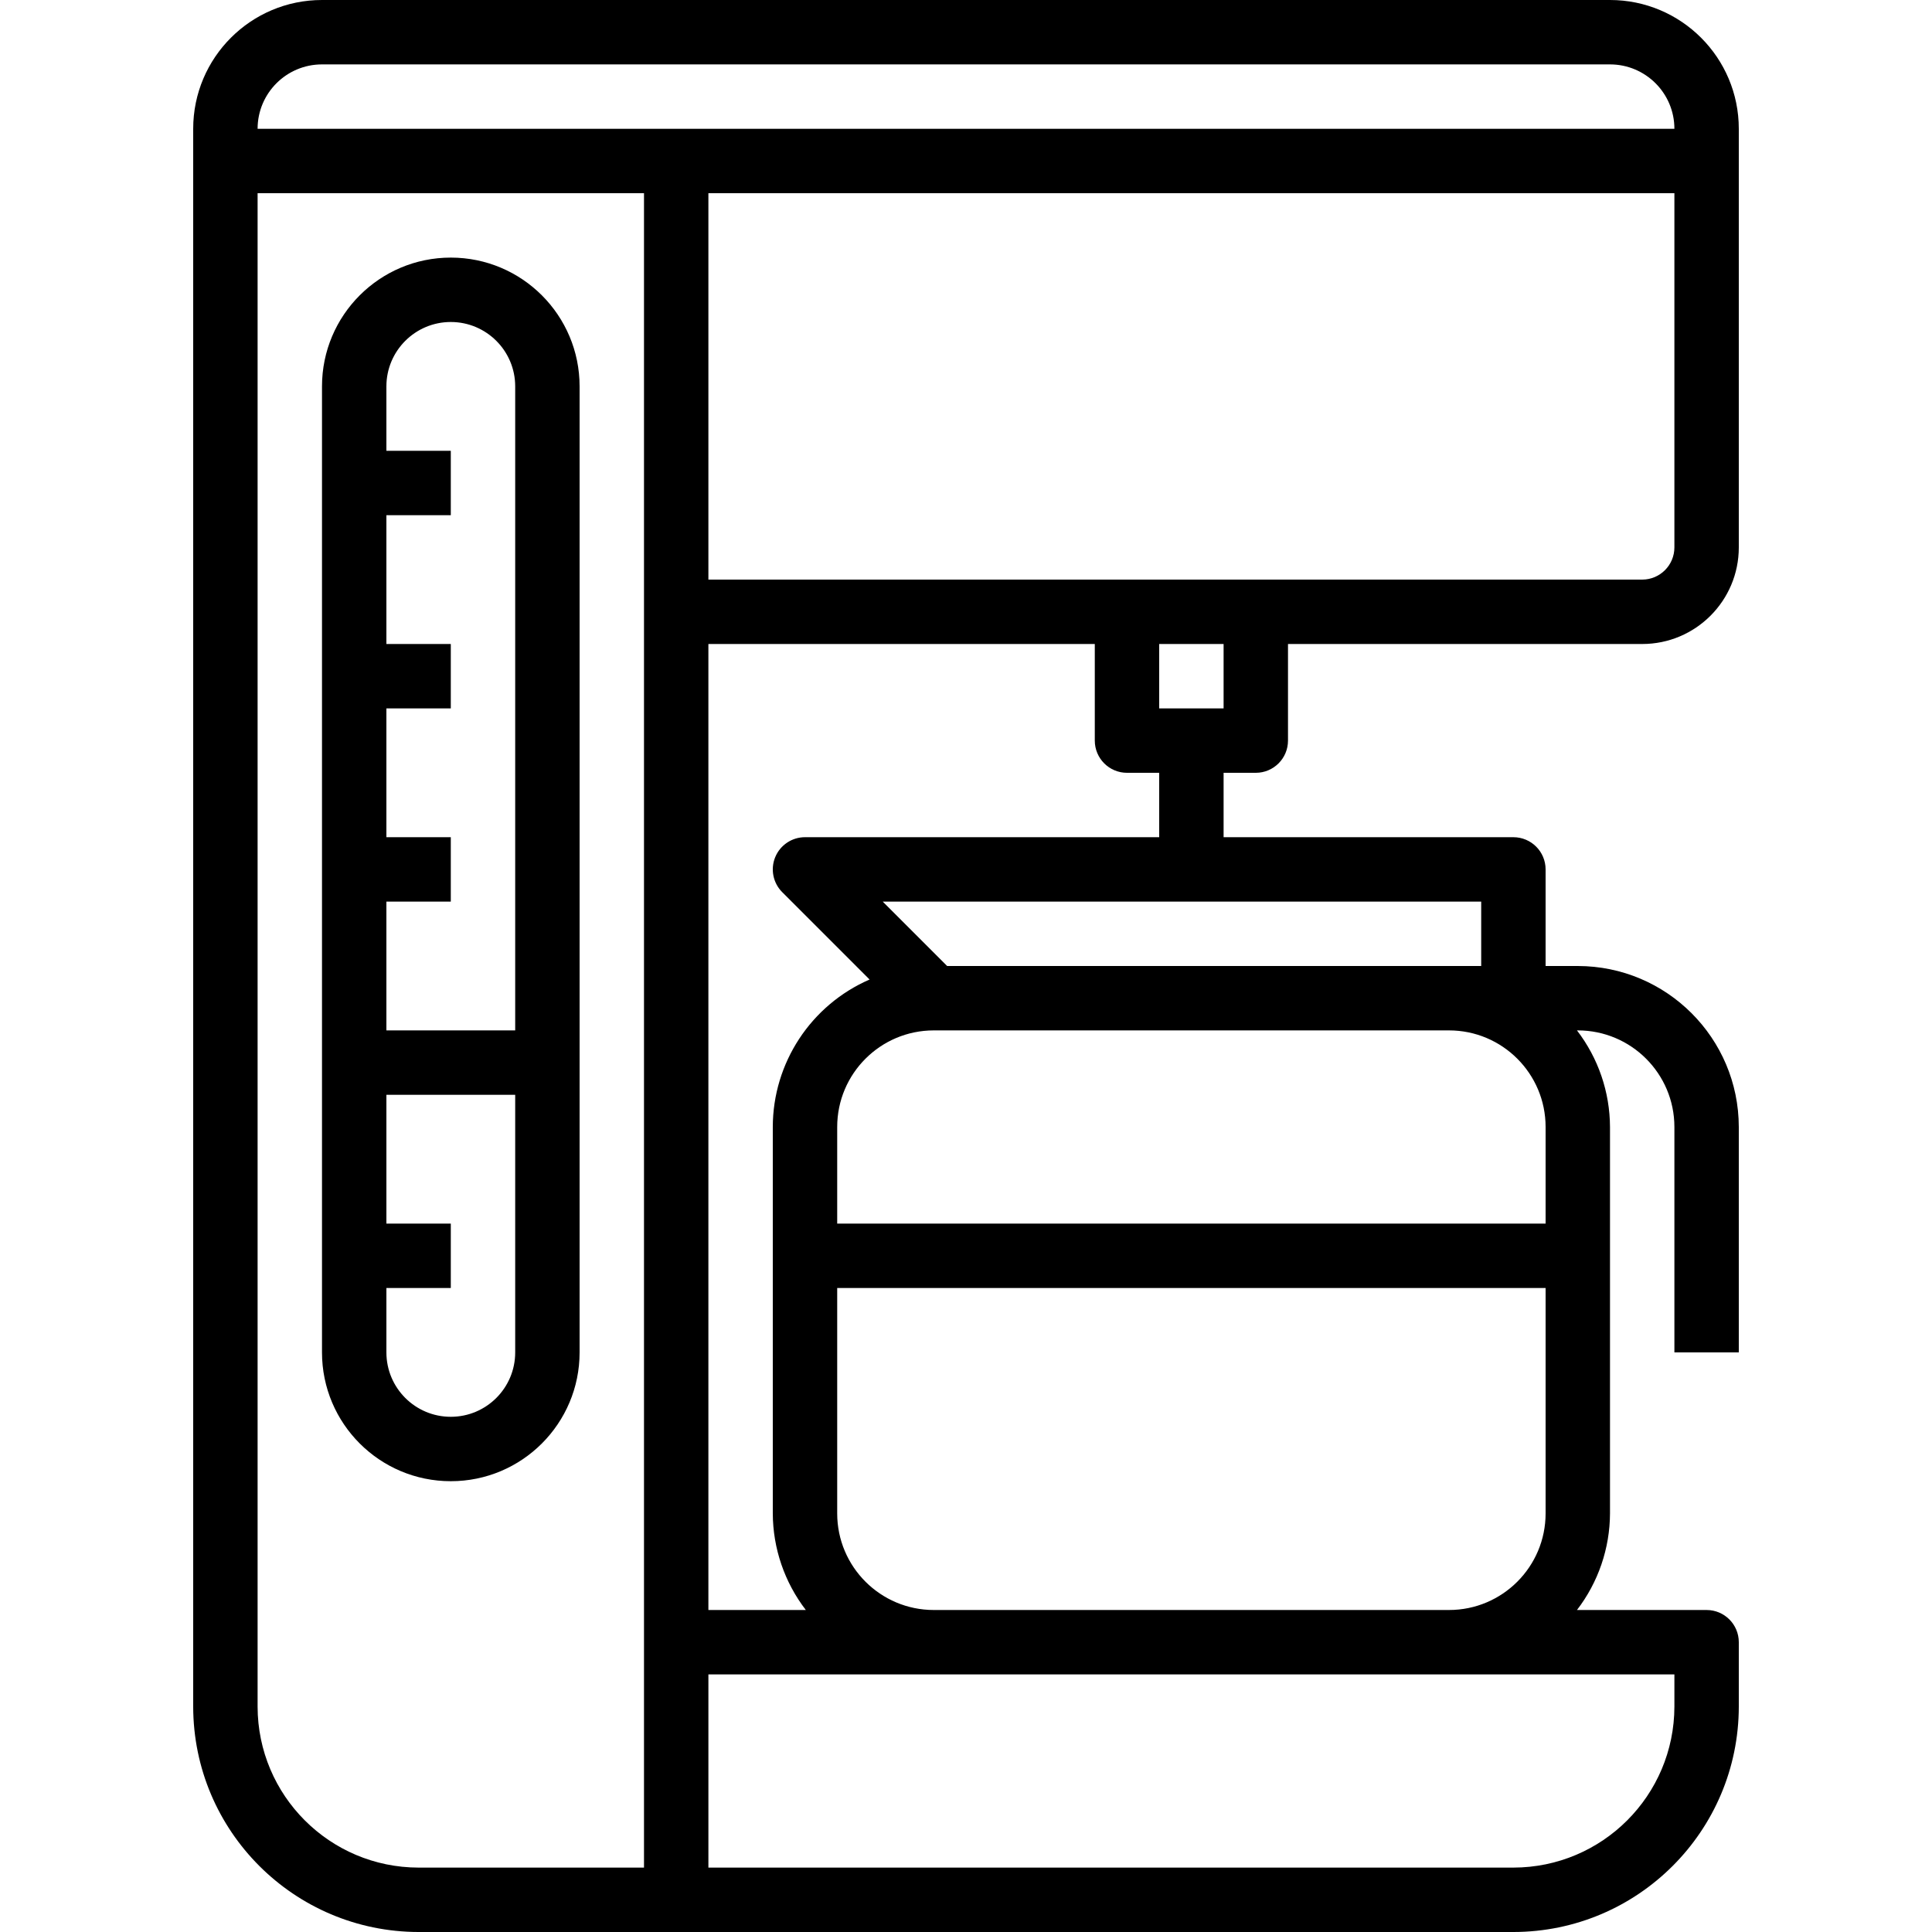
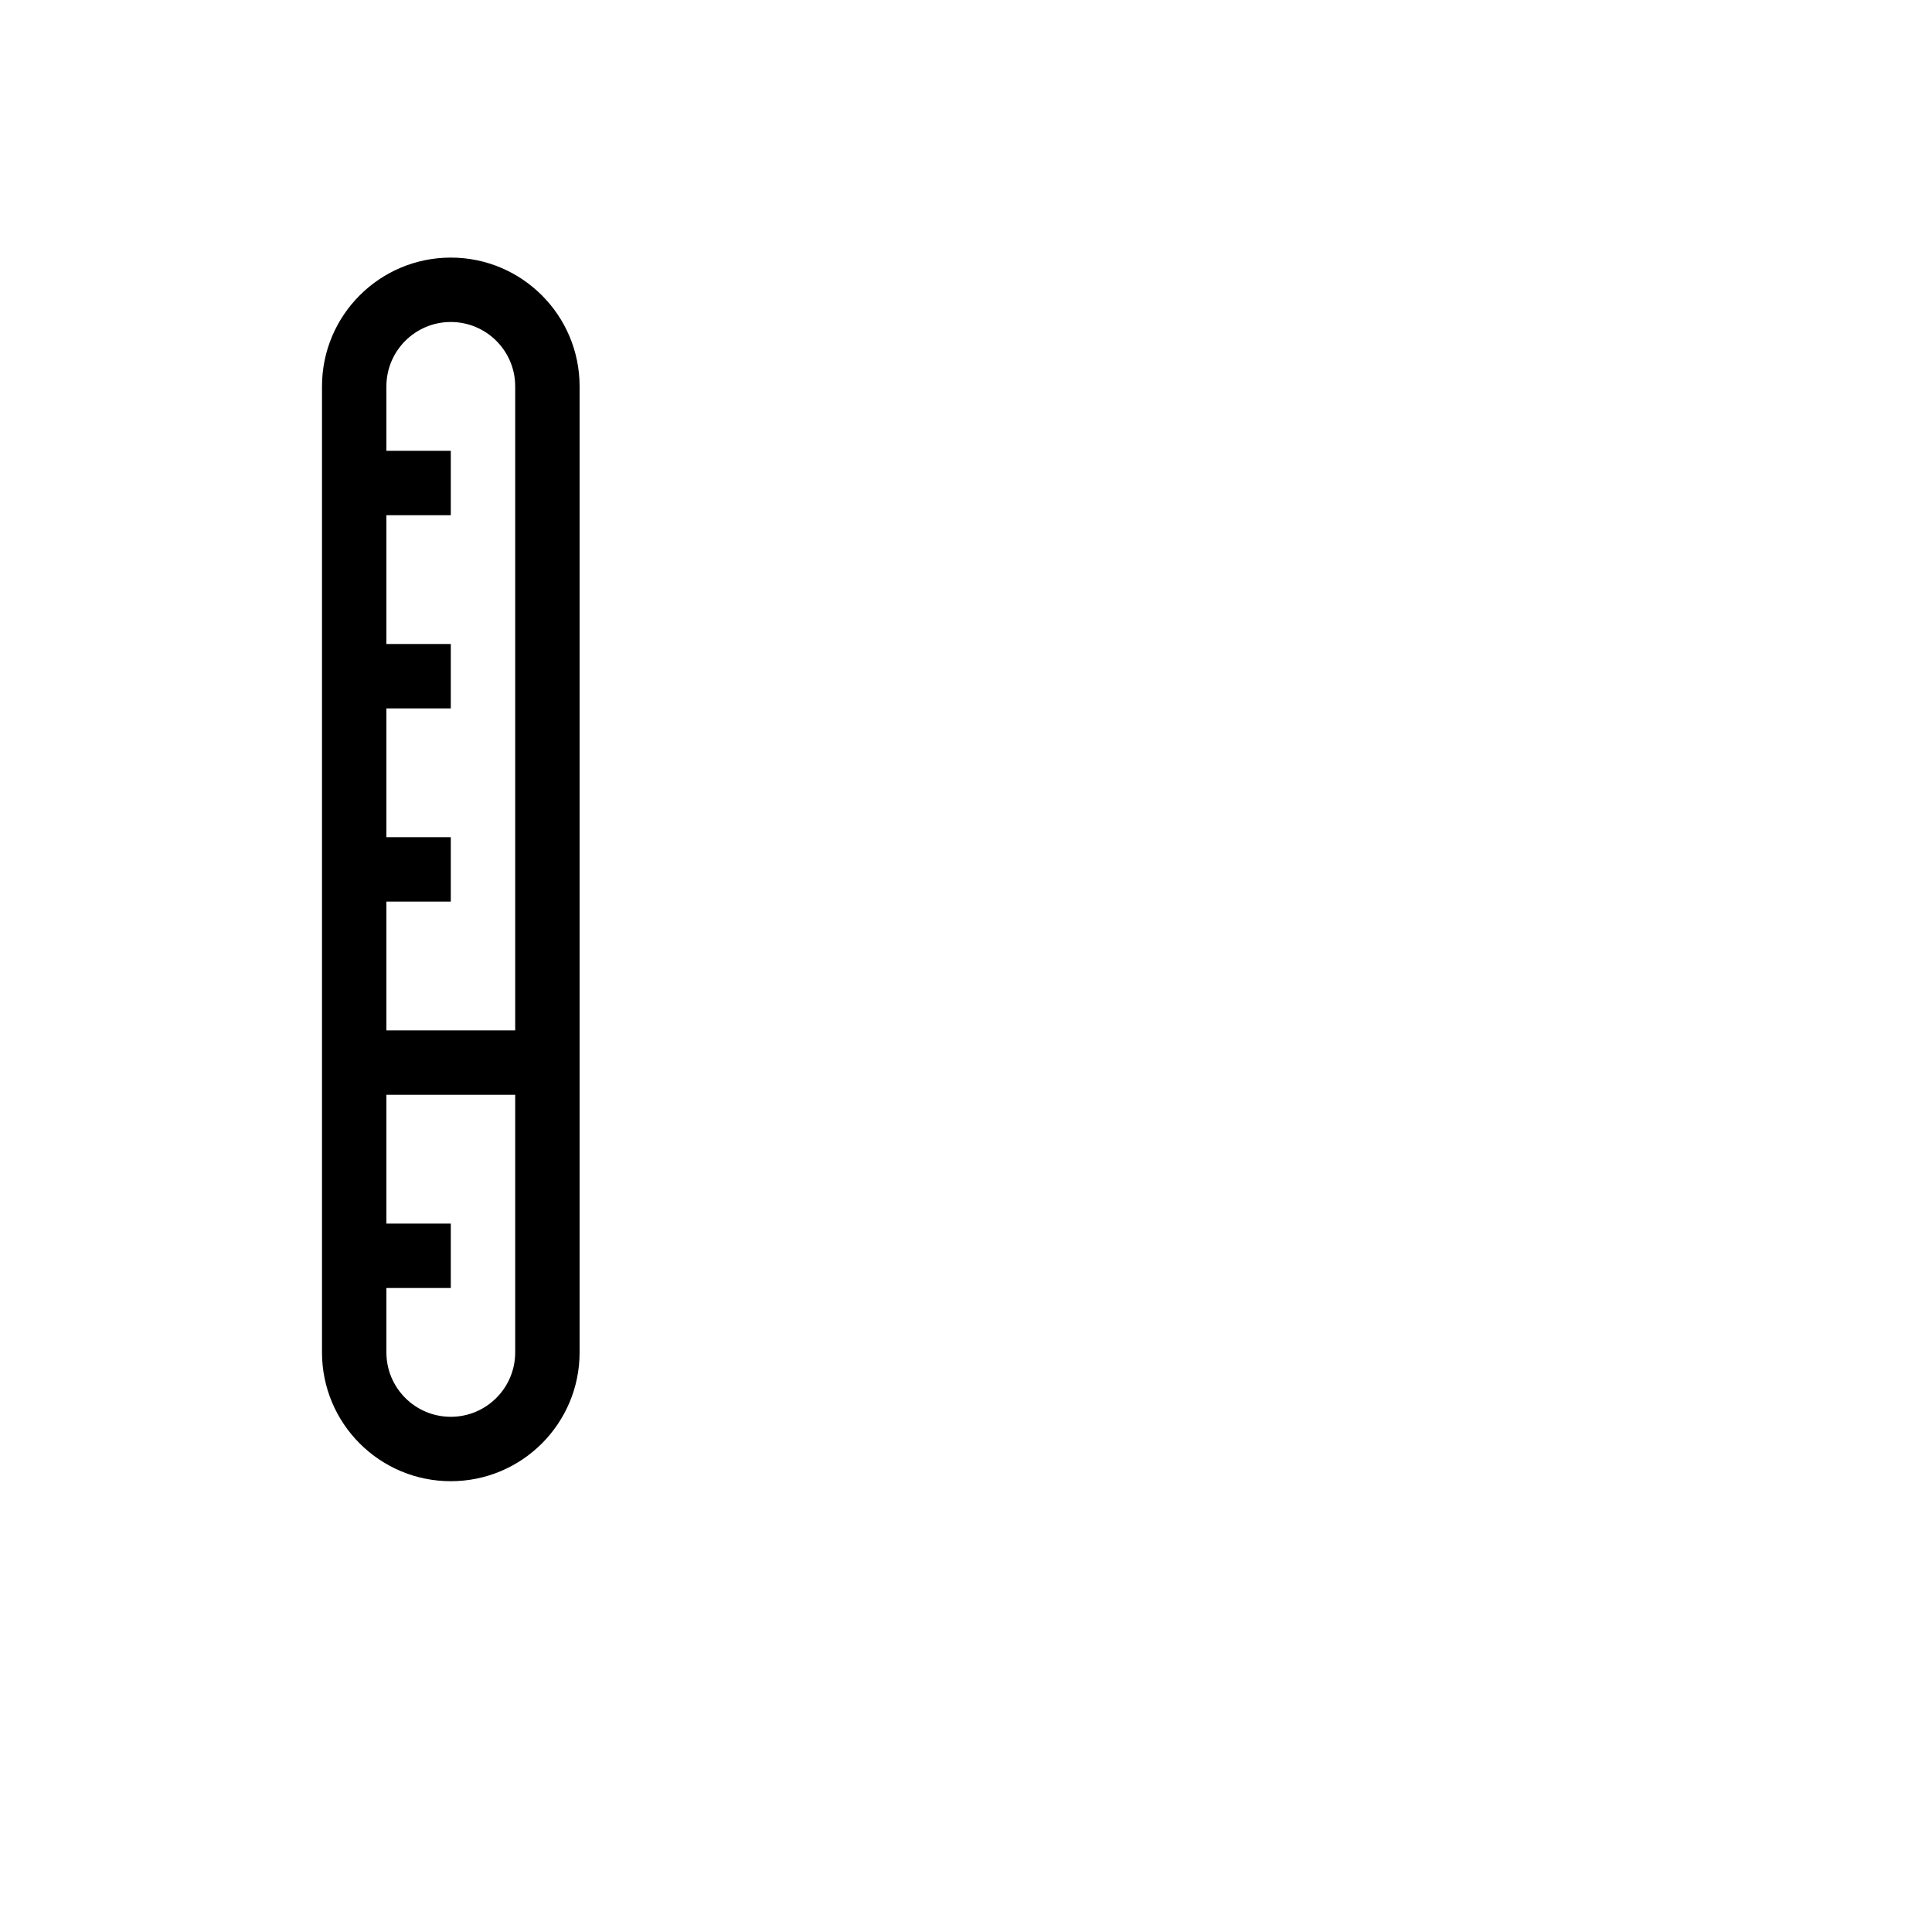
<svg xmlns="http://www.w3.org/2000/svg" viewBox="-48 0 480 480">
-   <path fill="currentColor" d="m352 0h-320c-17.672 0-32 14.328-32 32v392c.035 30.914 25.086 55.965 56 56h272c30.914-.035 55.965-25.086 56-56v-16c0-4.418-3.582-8-8-8h-32.207c5.293-6.883 8.176-15.316 8.207-24v-96c-.031-8.684-2.914-17.117-8.207-24h.207c13.254 0 24 10.746 24 24v56h16v-56c-.027-22.082-17.918-39.973-40-40h-8v-24c0-4.418-3.582-8-8-8h-72v-16h8c4.418 0 8-3.582 8-8v-24h88c13.254 0 24-10.746 24-24v-104c0-17.672-14.328-32-32-32zm-320 16h320c8.836 0 16 7.164 16 16h-352c0-8.836 7.164-16 16-16zm-16 408v-376h96v416h-56c-22.082-.027-39.973-17.918-40-40zm352 0c-.027 22.082-17.918 39.973-40 40h-200v-48h240zm-184-24c-13.254 0-24-10.746-24-24v-56h176v56c0 13.254-10.746 24-24 24zm0-144h128c13.254 0 24 10.746 24 24v24h-176v-24c0-13.254 10.746-24 24-24zm136-32v16h-132.688l-16-16zm-80-16h-88c-3.234 0-6.152 1.949-7.391 4.938s-.551 6.43 1.734 8.719l21.703 21.703c-14.586 6.344-24.031 20.73-24.047 36.641v96c.031 8.684 2.914 17.117 8.207 24h-24.207v-240h96v24c0 4.418 3.582 8 8 8h8zm16-32h-16v-16h16zm112-40c0 4.418-3.582 8-8 8h-232v-96h240zm0 0" />
  <path fill="currentColor" d="m64 64c-17.672 0-32 14.328-32 32v240c0 17.672 14.328 32 32 32s32-14.328 32-32v-240c0-17.672-14.328-32-32-32zm0 16c8.836 0 16 7.164 16 16v160h-32v-32h16v-16h-16v-32h16v-16h-16v-32h16v-16h-16v-16c0-8.836 7.164-16 16-16zm16 256c0 8.836-7.164 16-16 16s-16-7.164-16-16v-16h16v-16h-16v-32h32zm0 0" />
</svg>